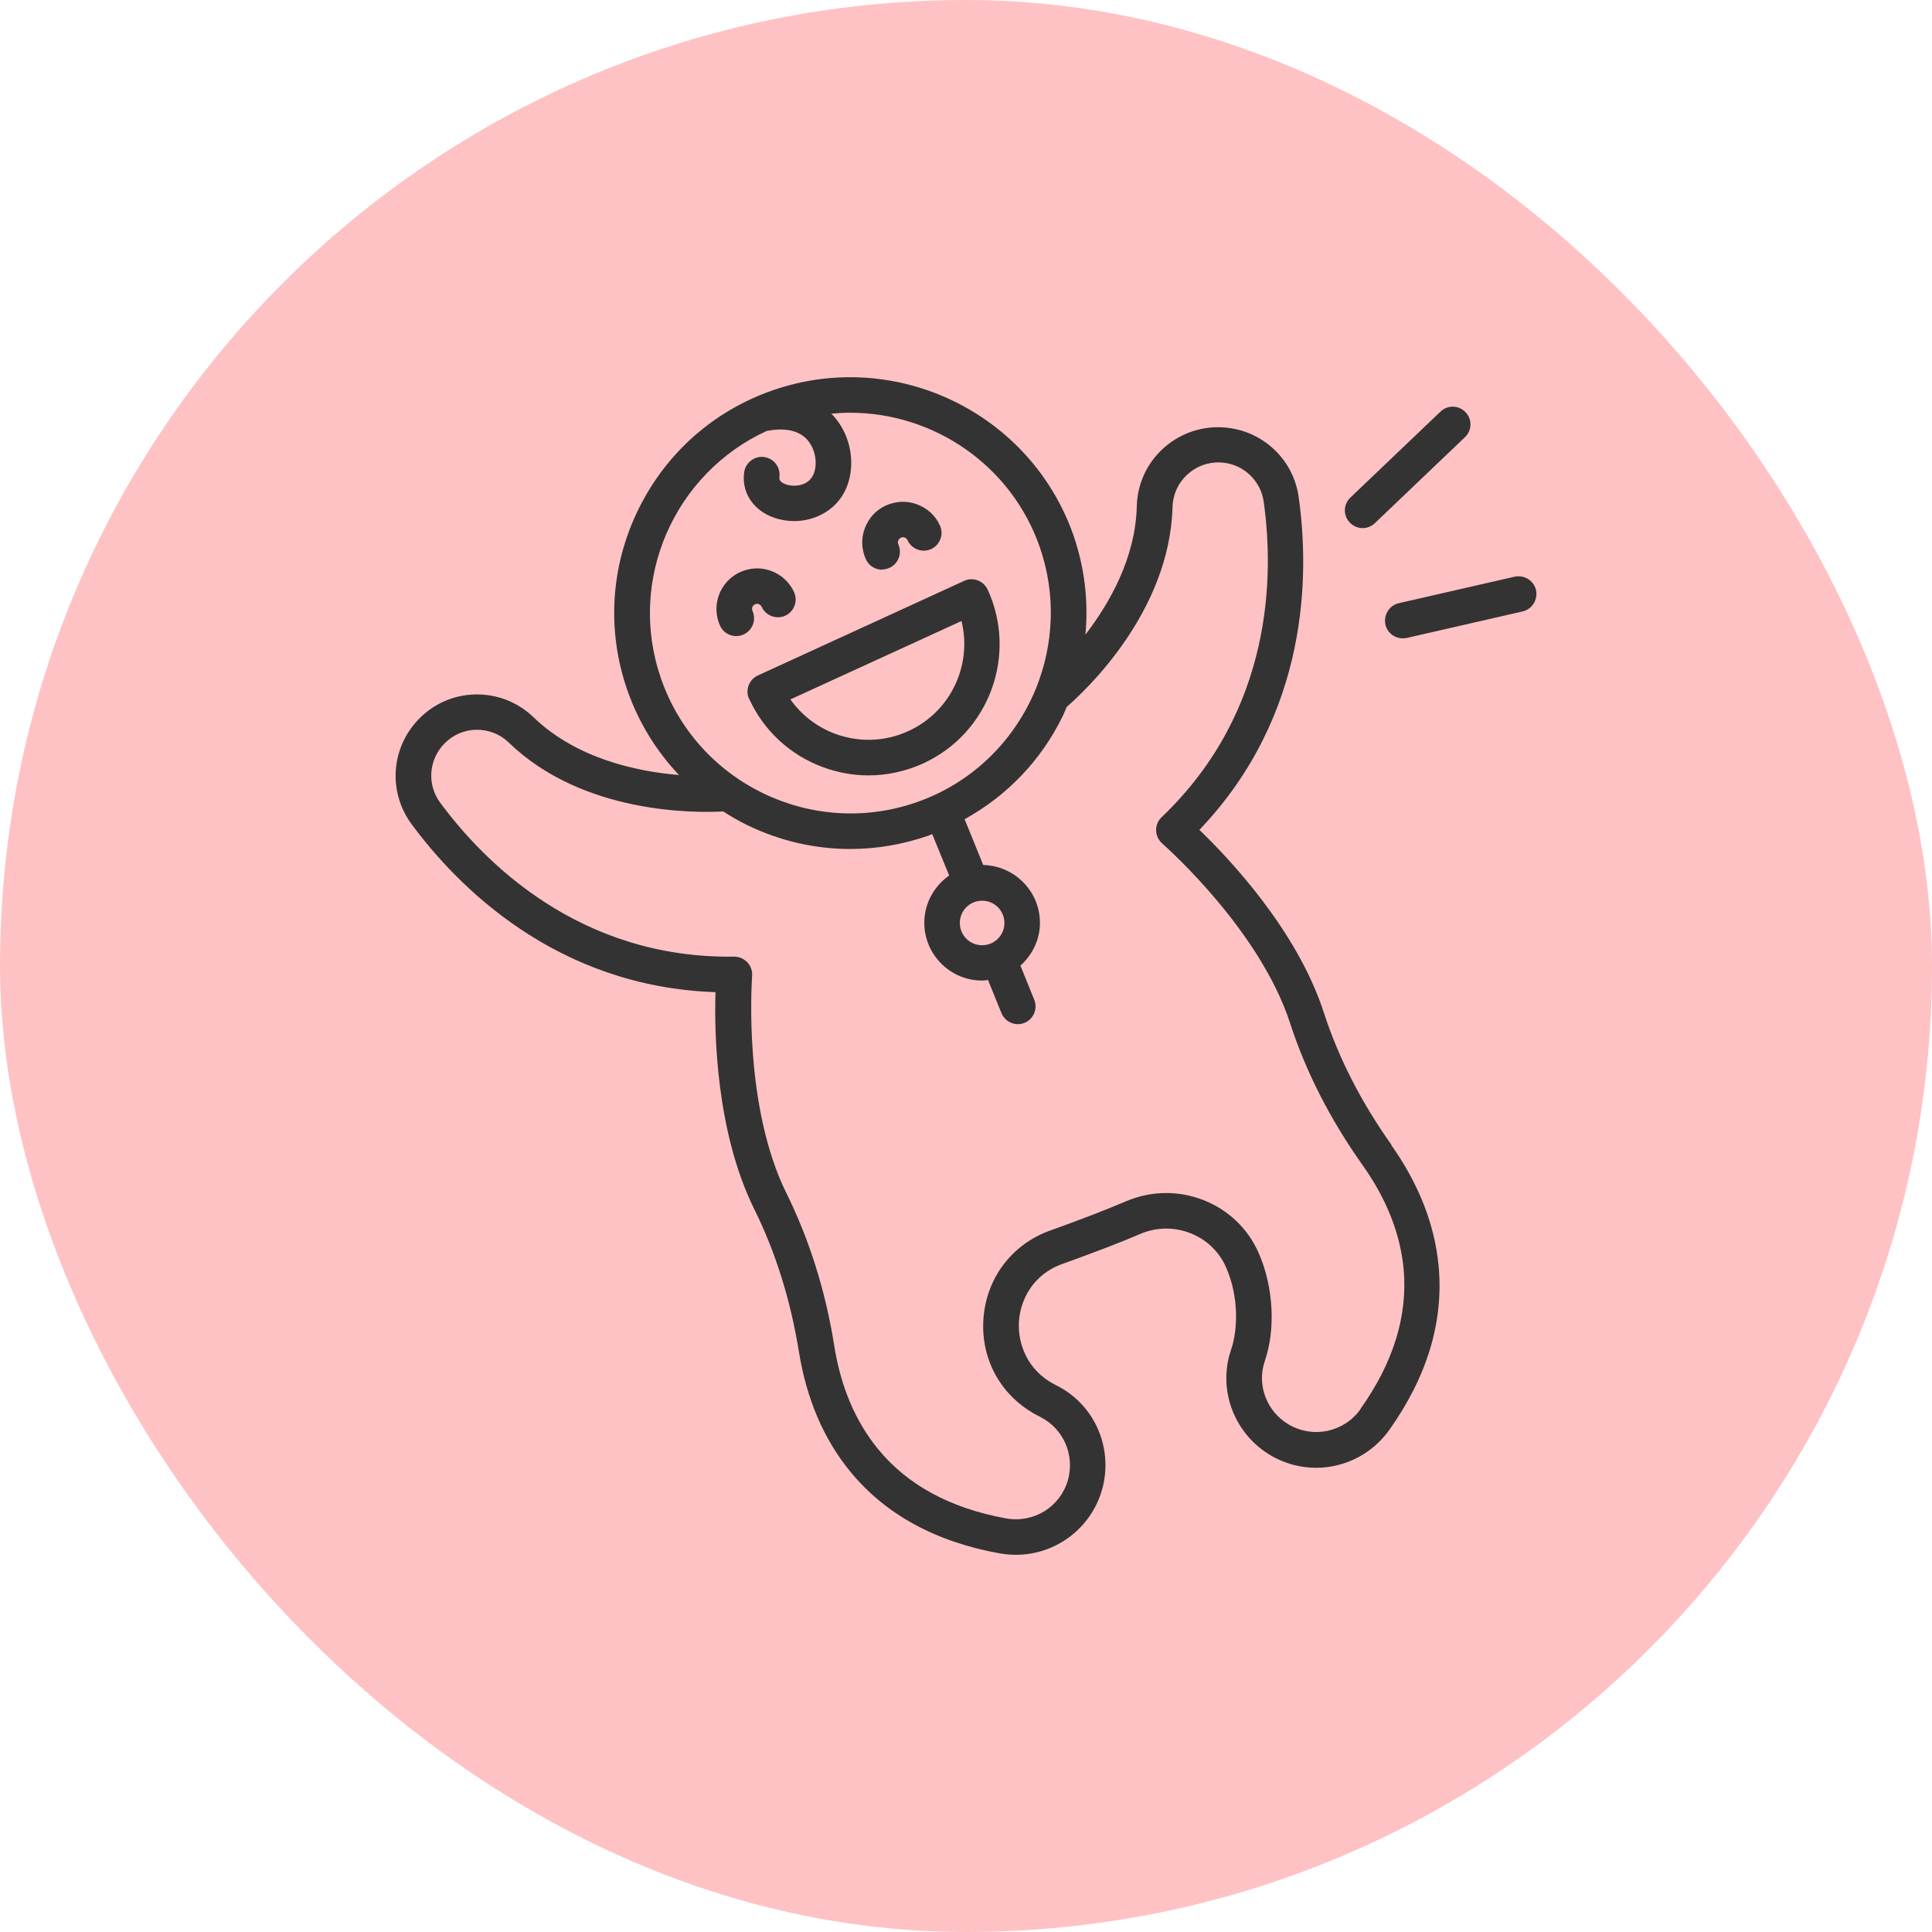
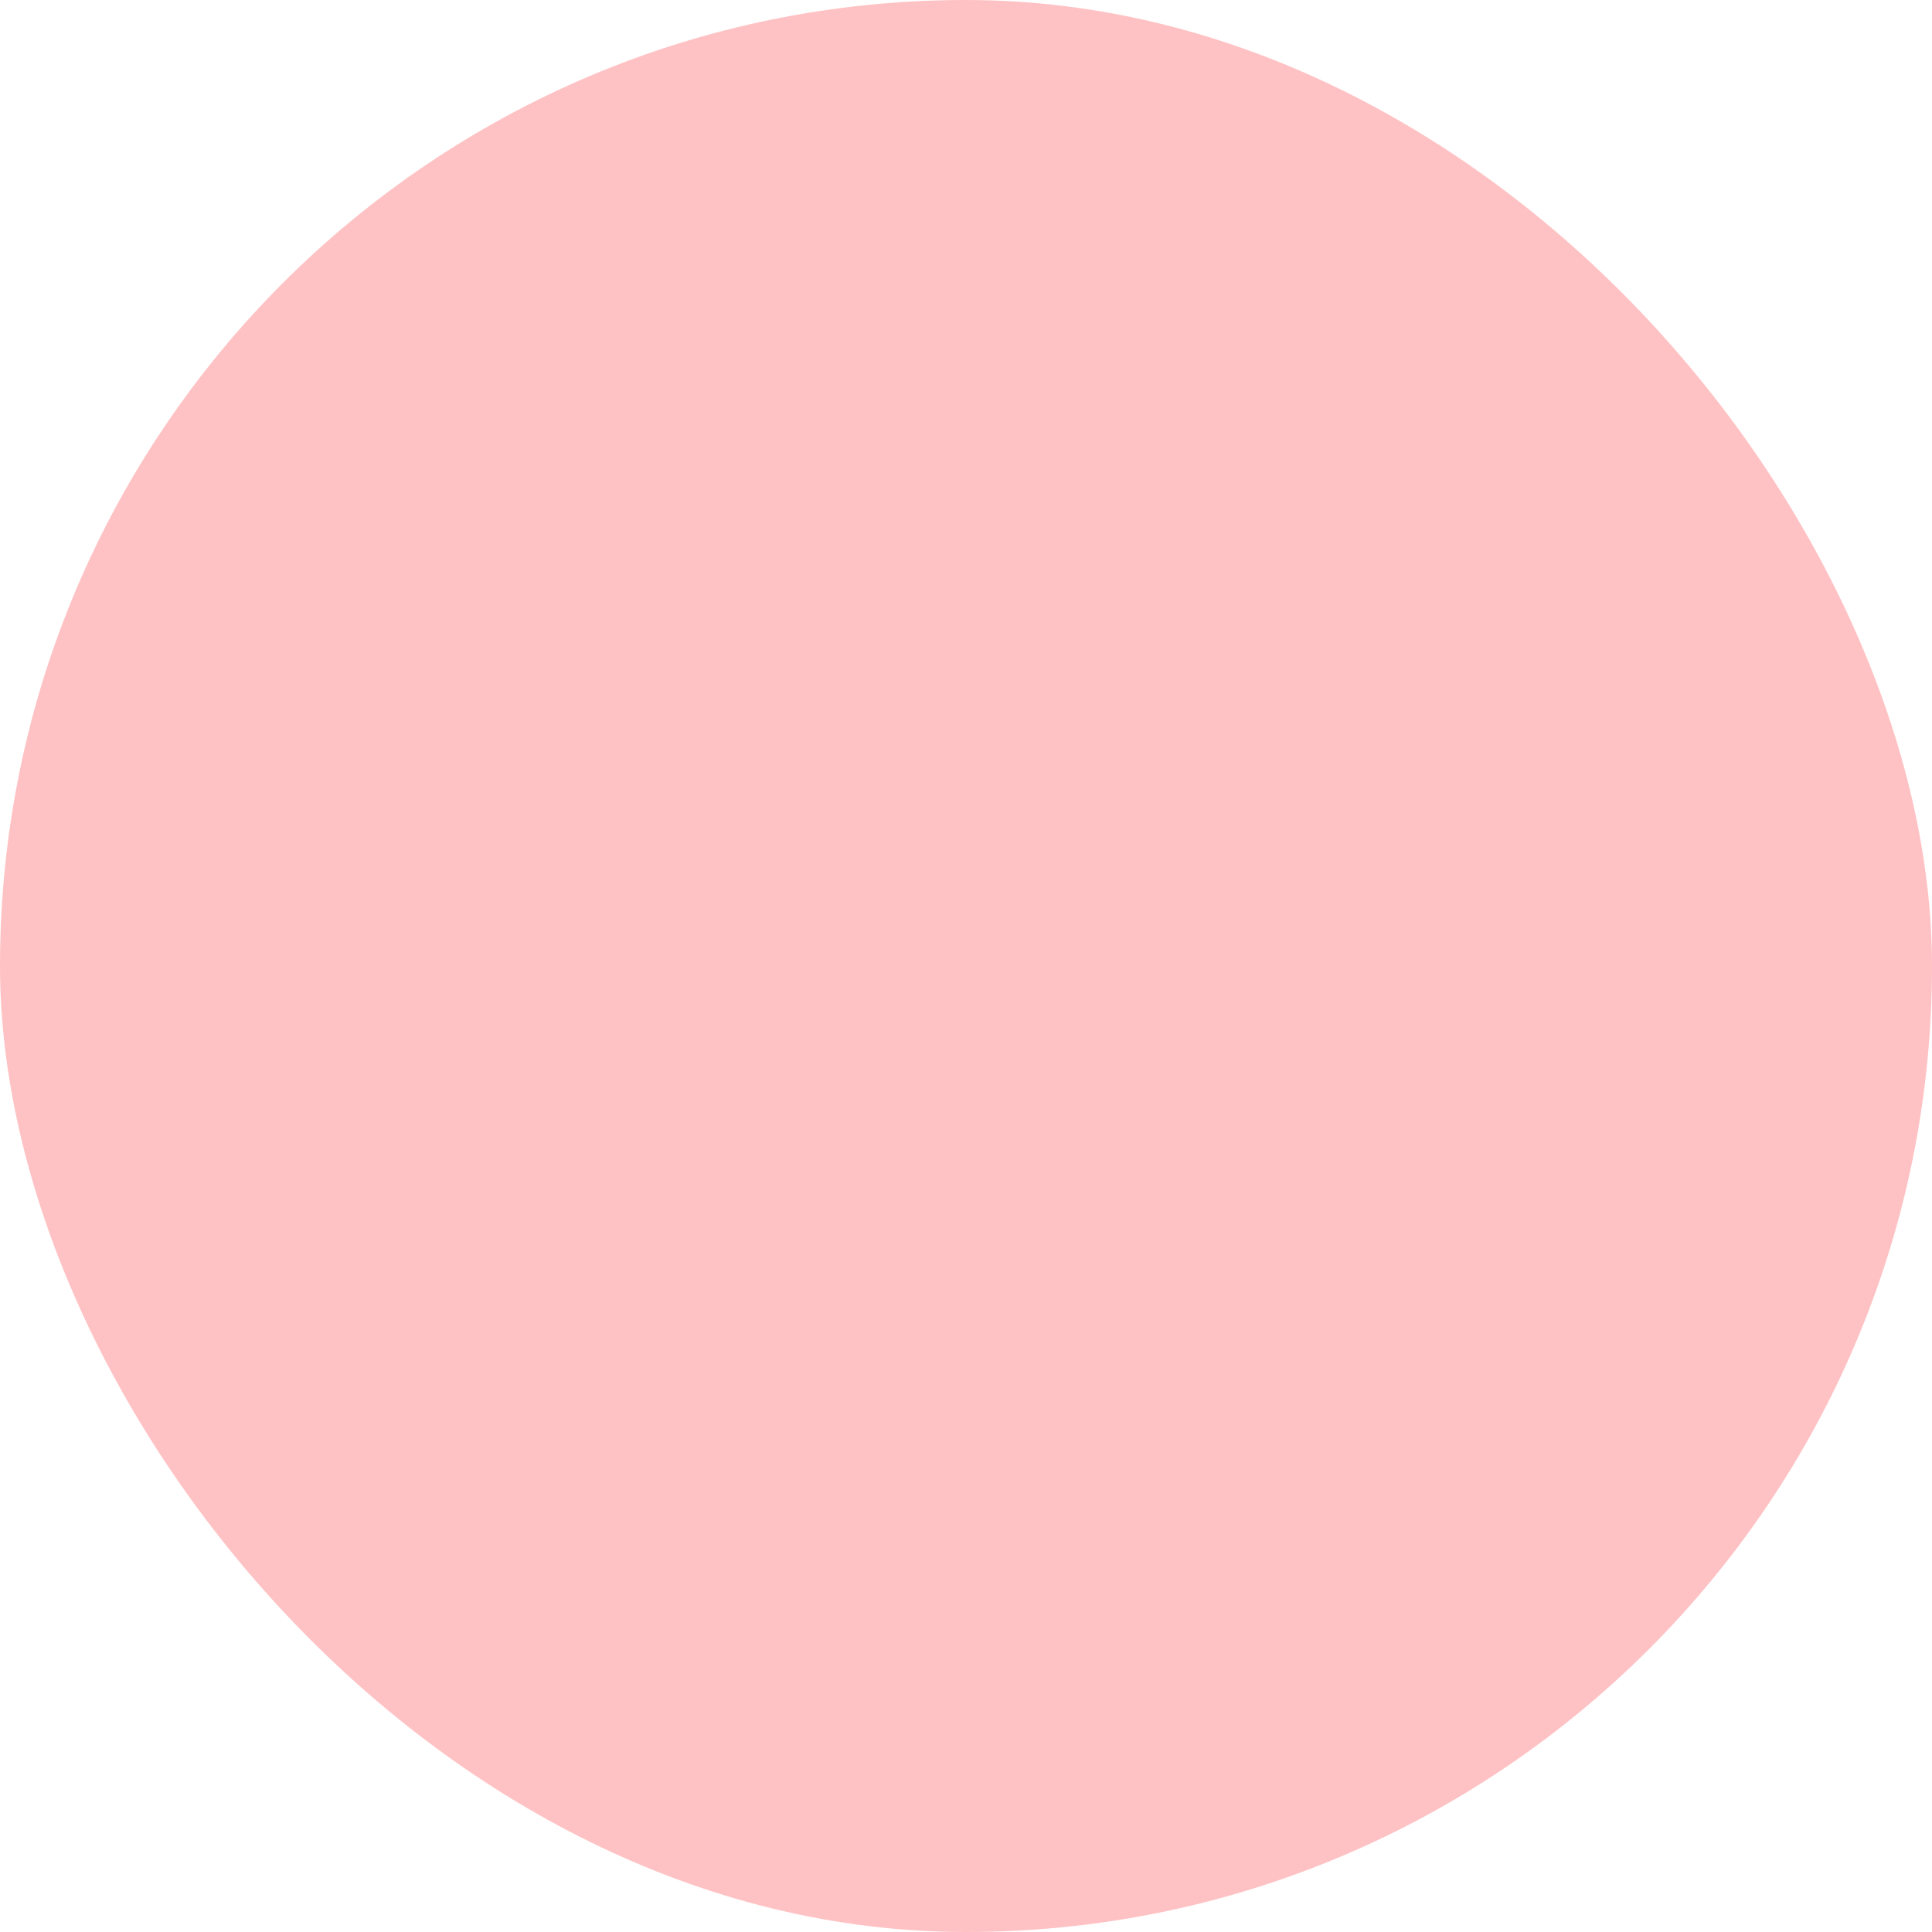
<svg xmlns="http://www.w3.org/2000/svg" width="84" height="84" viewBox="0 0 84 84" fill="none">
  <rect width="84" height="84" rx="42" fill="#FFC2C4" />
-   <path fill-rule="evenodd" clip-rule="evenodd" d="M57.553 44.009C58.193 45.993 59.186 47.929 60.499 49.777L60.491 49.785C61.684 51.473 62.38 53.241 62.549 55.049C62.773 57.457 62.052 59.849 60.411 62.161C59.242 63.809 57.04 64.297 55.295 63.305C53.669 62.377 52.925 60.433 53.525 58.681C53.822 57.825 53.87 56.385 53.309 55.105C52.693 53.689 51.019 53.033 49.578 53.649C48.706 54.025 47.569 54.457 46.192 54.953C44.886 55.417 44.358 56.553 44.302 57.457C44.246 58.361 44.622 59.561 45.855 60.193L45.943 60.241C47.601 61.073 48.425 62.977 47.913 64.777C47.425 66.473 45.879 67.601 44.166 67.601C43.934 67.601 43.702 67.577 43.461 67.537C40.667 67.033 38.473 65.833 36.952 63.961C35.807 62.561 35.063 60.809 34.734 58.761C34.374 56.537 33.726 54.449 32.789 52.561C31.132 49.201 31.052 44.921 31.108 43.137C24.15 42.905 19.859 38.497 17.889 35.825C16.872 34.441 16.992 32.537 18.185 31.289C18.842 30.601 19.723 30.209 20.675 30.193C21.62 30.177 22.517 30.529 23.197 31.185C25.071 32.993 27.705 33.545 29.522 33.697C28.529 32.649 27.761 31.401 27.273 30.001C26.376 27.417 26.544 24.633 27.745 22.169C28.946 19.705 31.027 17.857 33.622 16.961C38.97 15.121 44.822 17.961 46.68 23.297C47.16 24.697 47.328 26.161 47.192 27.593C48.257 26.209 49.37 24.241 49.426 22.009C49.45 21.065 49.843 20.185 50.531 19.537C51.228 18.889 52.124 18.545 53.077 18.577C54.798 18.633 56.224 19.905 56.464 21.609C56.928 24.897 56.952 31.049 52.148 36.081C53.437 37.321 56.392 40.441 57.553 44.009ZM35.023 19.041C34.646 18.697 34.07 18.593 33.349 18.737V18.729C29.314 20.577 27.256 25.225 28.738 29.497C30.307 34.041 35.287 36.457 39.827 34.889C42.285 34.041 44.11 32.193 45.031 29.961C45.033 29.956 45.035 29.953 45.037 29.949C45.042 29.94 45.047 29.933 45.047 29.921C45.807 28.033 45.927 25.881 45.215 23.809C43.974 20.209 40.579 17.945 36.968 17.945C36.696 17.945 36.416 17.961 36.144 17.985C36.8 18.641 37.12 19.625 36.976 20.577C36.76 21.985 35.615 22.657 34.518 22.657C34.39 22.657 34.254 22.641 34.126 22.625C32.949 22.449 32.204 21.561 32.357 20.521C32.421 20.105 32.813 19.809 33.237 19.873C33.654 19.937 33.95 20.329 33.886 20.753C33.846 21.025 34.334 21.105 34.358 21.105C34.454 21.121 35.311 21.225 35.447 20.345C35.519 19.865 35.351 19.353 35.023 19.041ZM56.063 61.953C57.12 62.553 58.449 62.257 59.154 61.265L59.162 61.241C60.587 59.233 61.212 57.193 61.027 55.169C60.883 53.641 60.283 52.121 59.242 50.657C57.841 48.681 56.776 46.601 56.087 44.473C54.791 40.501 50.867 36.974 50.551 36.691C50.539 36.68 50.532 36.674 50.531 36.673C50.371 36.529 50.267 36.321 50.267 36.105C50.259 35.889 50.347 35.681 50.507 35.529C55.391 30.865 55.383 24.929 54.943 21.809C54.806 20.857 54.006 20.137 53.037 20.105C52.501 20.089 51.996 20.281 51.604 20.649C51.212 21.017 50.995 21.513 50.979 22.041C50.859 26.601 47.2 30.025 46.376 30.737C46.355 30.784 46.336 30.832 46.316 30.881L46.316 30.881C46.282 30.964 46.248 31.048 46.208 31.129C45.271 33.057 43.782 34.601 41.94 35.617L42.749 37.609C44.11 37.641 45.215 38.753 45.215 40.121C45.215 40.865 44.879 41.521 44.366 41.985L44.967 43.465C45.127 43.865 44.935 44.313 44.542 44.473C44.446 44.513 44.35 44.529 44.254 44.529C43.95 44.529 43.662 44.345 43.541 44.049L42.957 42.609C42.926 42.612 42.897 42.615 42.868 42.619L42.868 42.619L42.868 42.619L42.868 42.619C42.812 42.626 42.758 42.633 42.701 42.633C41.316 42.633 40.187 41.505 40.187 40.121C40.187 39.273 40.619 38.521 41.268 38.065L40.531 36.265C40.505 36.275 40.478 36.286 40.451 36.297L40.451 36.297L40.451 36.297C40.413 36.314 40.373 36.331 40.331 36.345C39.234 36.721 38.097 36.913 36.968 36.913C35.431 36.913 33.902 36.561 32.485 35.873C32.124 35.697 31.78 35.497 31.444 35.281C30.251 35.345 25.351 35.409 22.124 32.289C21.74 31.913 21.236 31.721 20.707 31.729C20.171 31.737 19.674 31.961 19.306 32.345C18.634 33.049 18.562 34.121 19.138 34.897C21.012 37.441 25.167 41.689 31.916 41.593C32.132 41.593 32.34 41.681 32.493 41.841C32.645 42.001 32.717 42.217 32.701 42.433C32.701 42.434 32.701 42.437 32.7 42.441C32.7 42.446 32.7 42.453 32.699 42.463C32.672 42.91 32.35 48.15 34.19 51.873C35.191 53.897 35.895 56.137 36.272 58.513C36.552 60.289 37.192 61.793 38.161 62.985C39.442 64.561 41.316 65.577 43.742 66.017C44.943 66.233 46.096 65.521 46.432 64.353C46.736 63.265 46.24 62.121 45.247 61.617C45.223 61.599 45.194 61.585 45.167 61.573L45.167 61.573L45.167 61.572C45.161 61.57 45.156 61.567 45.15 61.564C45.147 61.563 45.145 61.562 45.143 61.561C43.55 60.745 42.637 59.137 42.757 57.353C42.877 55.577 43.99 54.097 45.671 53.497C47.016 53.017 48.121 52.585 48.97 52.225C51.188 51.281 53.774 52.289 54.726 54.481C55.367 55.937 55.471 57.785 54.991 59.177C54.63 60.225 55.079 61.393 56.063 61.953ZM41.732 40.129C41.732 40.665 42.164 41.097 42.701 41.097C43.237 41.097 43.67 40.665 43.67 40.129C43.67 39.593 43.237 39.161 42.701 39.161C42.164 39.161 41.732 39.593 41.732 40.129ZM38.673 24.689C38.569 24.737 38.457 24.761 38.353 24.761V24.769C38.057 24.769 37.777 24.601 37.649 24.321C37.456 23.889 37.432 23.417 37.601 22.969C37.769 22.521 38.089 22.169 38.521 21.977C38.954 21.785 39.434 21.761 39.874 21.929C40.323 22.097 40.675 22.417 40.867 22.849C41.043 23.241 40.867 23.697 40.483 23.873C40.09 24.049 39.634 23.873 39.458 23.489C39.41 23.377 39.282 23.329 39.17 23.377C39.106 23.409 39.074 23.457 39.058 23.497C39.034 23.537 39.026 23.593 39.058 23.665C39.234 24.057 39.058 24.513 38.673 24.689ZM32.332 27.585C32.228 27.633 32.116 27.657 32.012 27.657C31.716 27.657 31.436 27.489 31.308 27.209C30.907 26.329 31.292 25.281 32.18 24.873C32.613 24.681 33.093 24.657 33.533 24.825C33.982 24.993 34.326 25.313 34.526 25.745C34.702 26.137 34.526 26.593 34.142 26.769C33.749 26.945 33.293 26.769 33.117 26.385C33.085 26.321 33.037 26.289 32.997 26.273C32.957 26.249 32.901 26.241 32.829 26.273C32.717 26.321 32.669 26.449 32.717 26.561C32.893 26.953 32.717 27.409 32.332 27.585ZM32.573 30.385C33.205 31.769 34.35 32.825 35.775 33.353C36.424 33.593 37.096 33.713 37.761 33.713C38.569 33.713 39.378 33.537 40.139 33.193C42.997 31.881 44.254 28.489 42.941 25.633C42.853 25.449 42.701 25.305 42.508 25.233C42.316 25.161 42.1 25.169 41.916 25.257L32.949 29.369C32.565 29.545 32.388 30.009 32.573 30.393V30.385ZM41.804 27.001C42.276 28.905 41.347 30.937 39.498 31.785C38.489 32.249 37.36 32.289 36.312 31.905C35.519 31.609 34.846 31.089 34.366 30.409L41.804 27.001ZM59.246 22.961C59.437 22.96 59.627 22.888 59.778 22.745L63.693 19.009C64.006 18.713 64.014 18.225 63.717 17.921C63.421 17.609 62.933 17.601 62.629 17.897L58.713 21.633C58.401 21.929 58.393 22.417 58.689 22.721C58.84 22.88 59.039 22.96 59.246 22.961ZM59.246 22.961L59.25 22.961H59.242L59.246 22.961ZM65.855 25.073C66.271 24.985 66.688 25.241 66.784 25.657C66.872 26.073 66.616 26.489 66.199 26.585L61.163 27.737C61.099 27.753 61.043 27.753 60.987 27.753C60.635 27.753 60.315 27.513 60.235 27.153C60.147 26.737 60.403 26.321 60.819 26.225L65.855 25.073Z" fill="#333333" />
</svg>